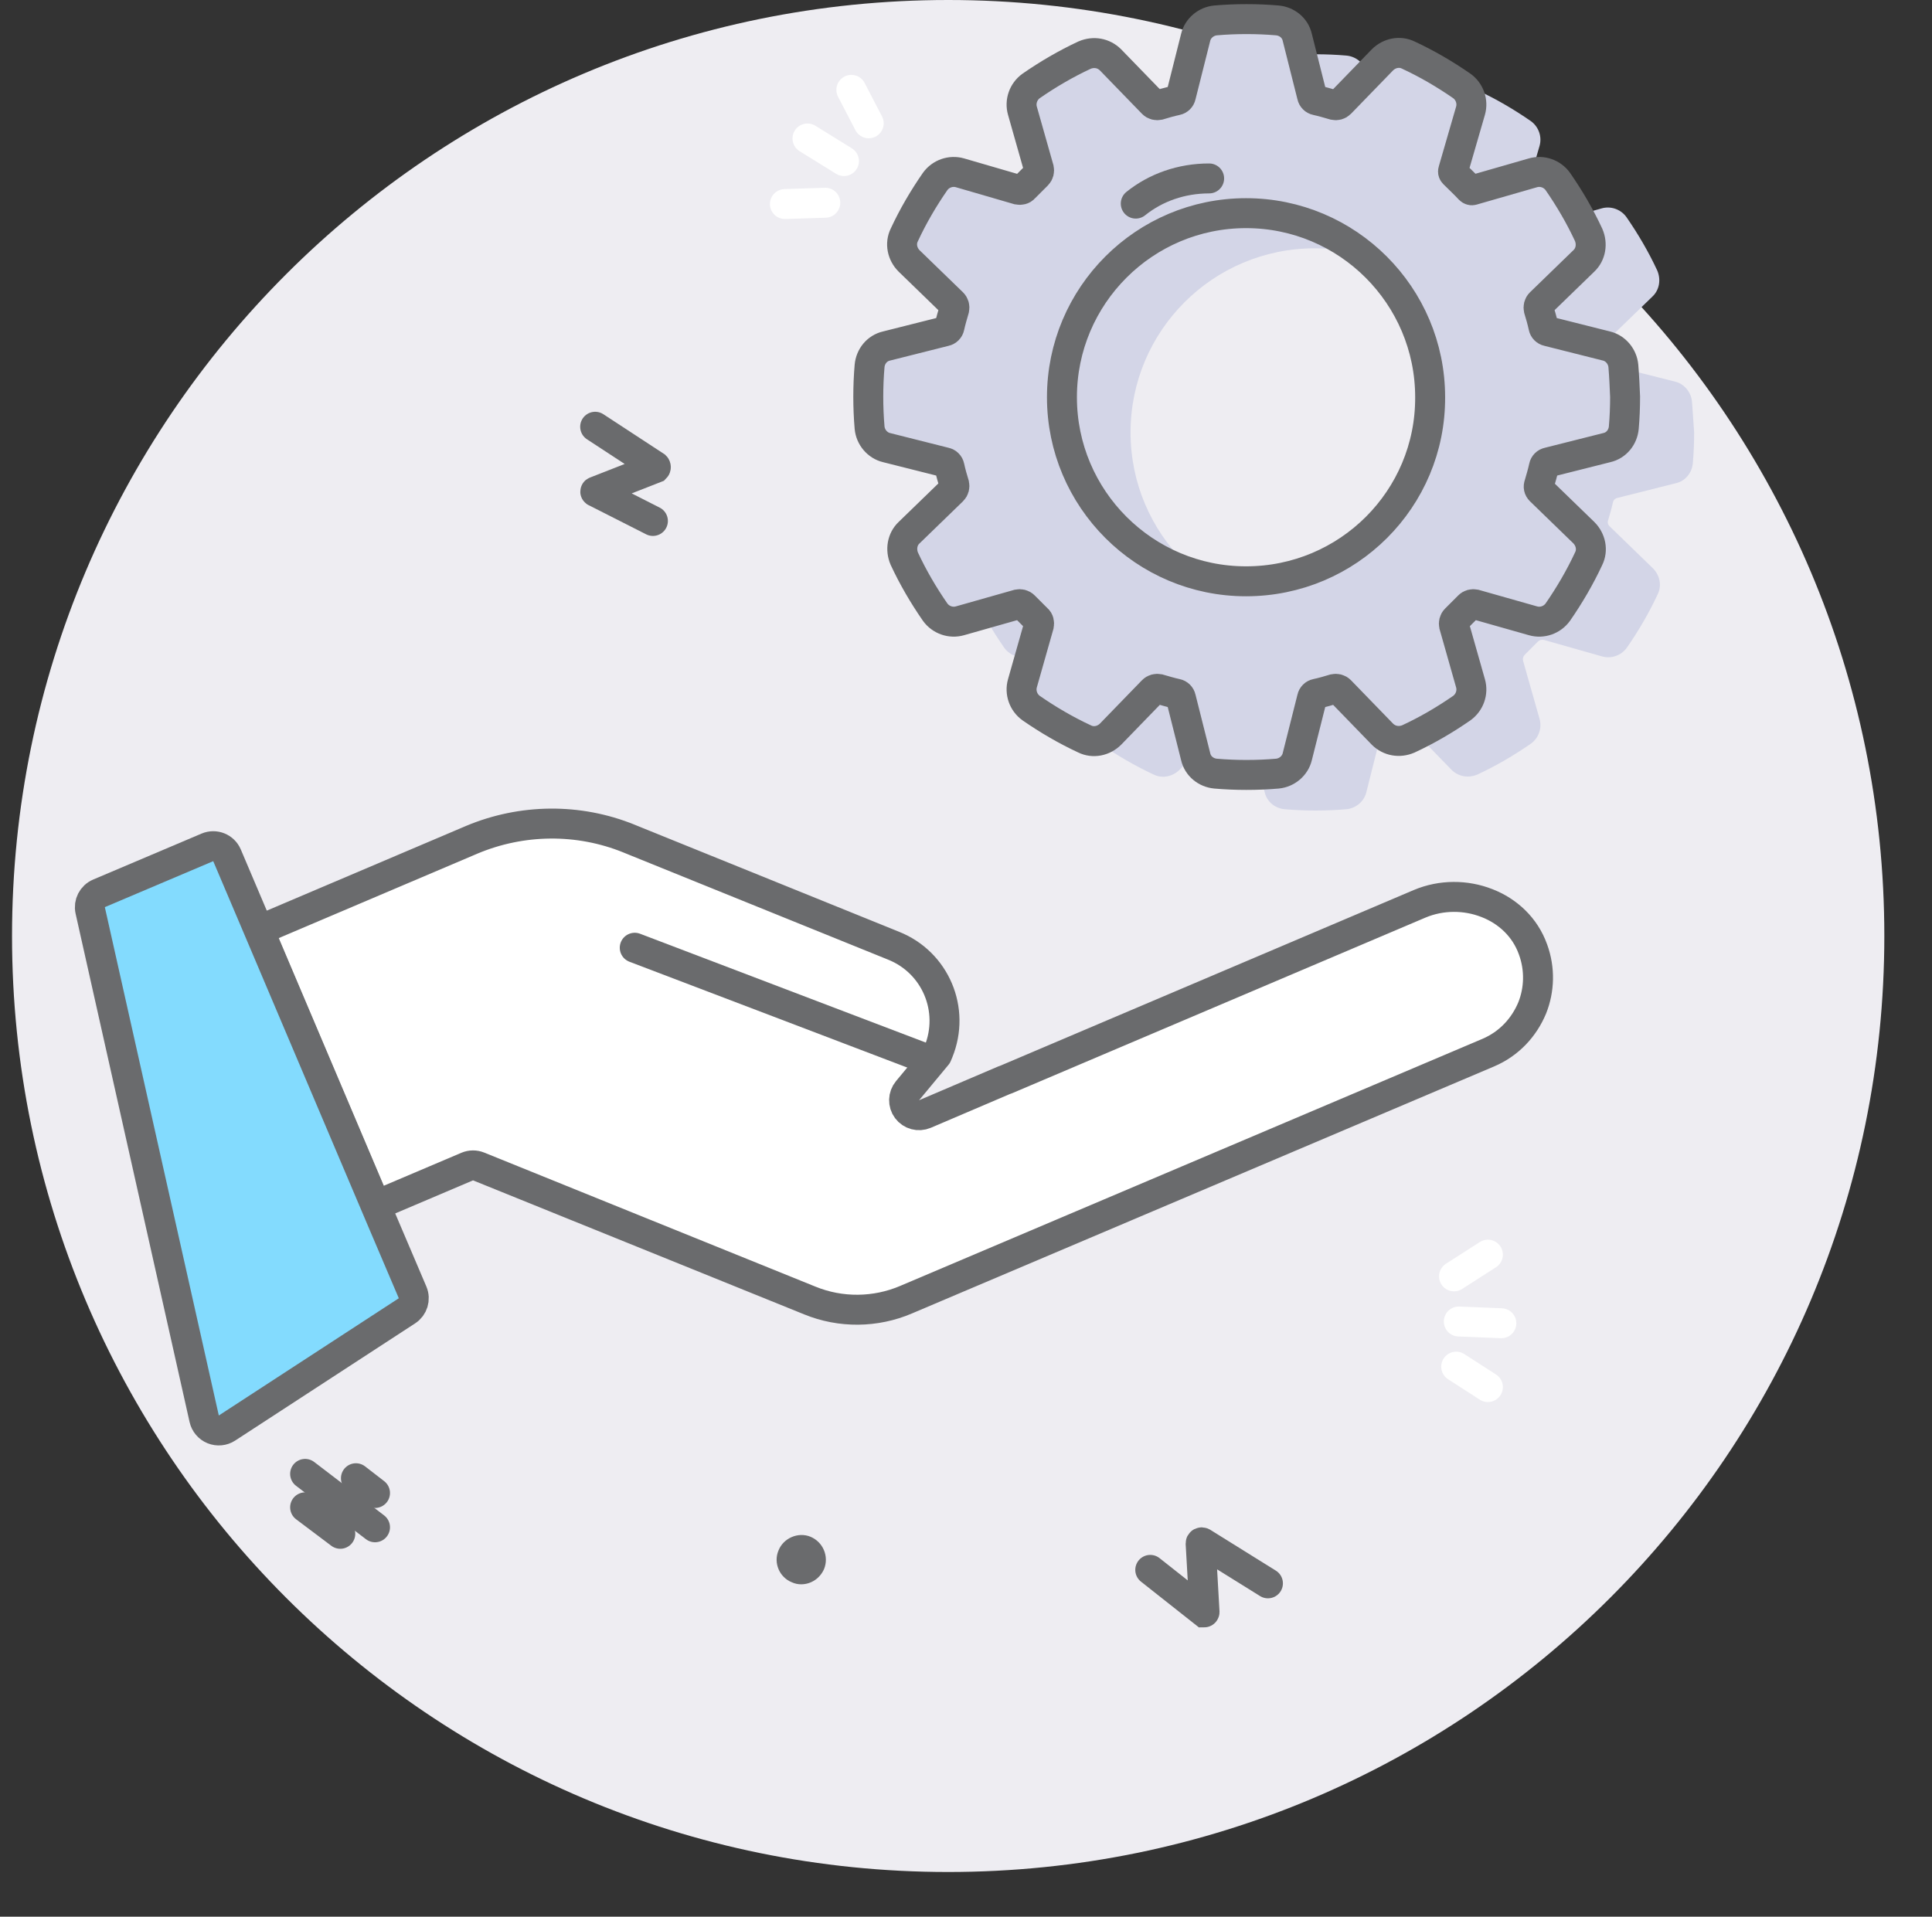
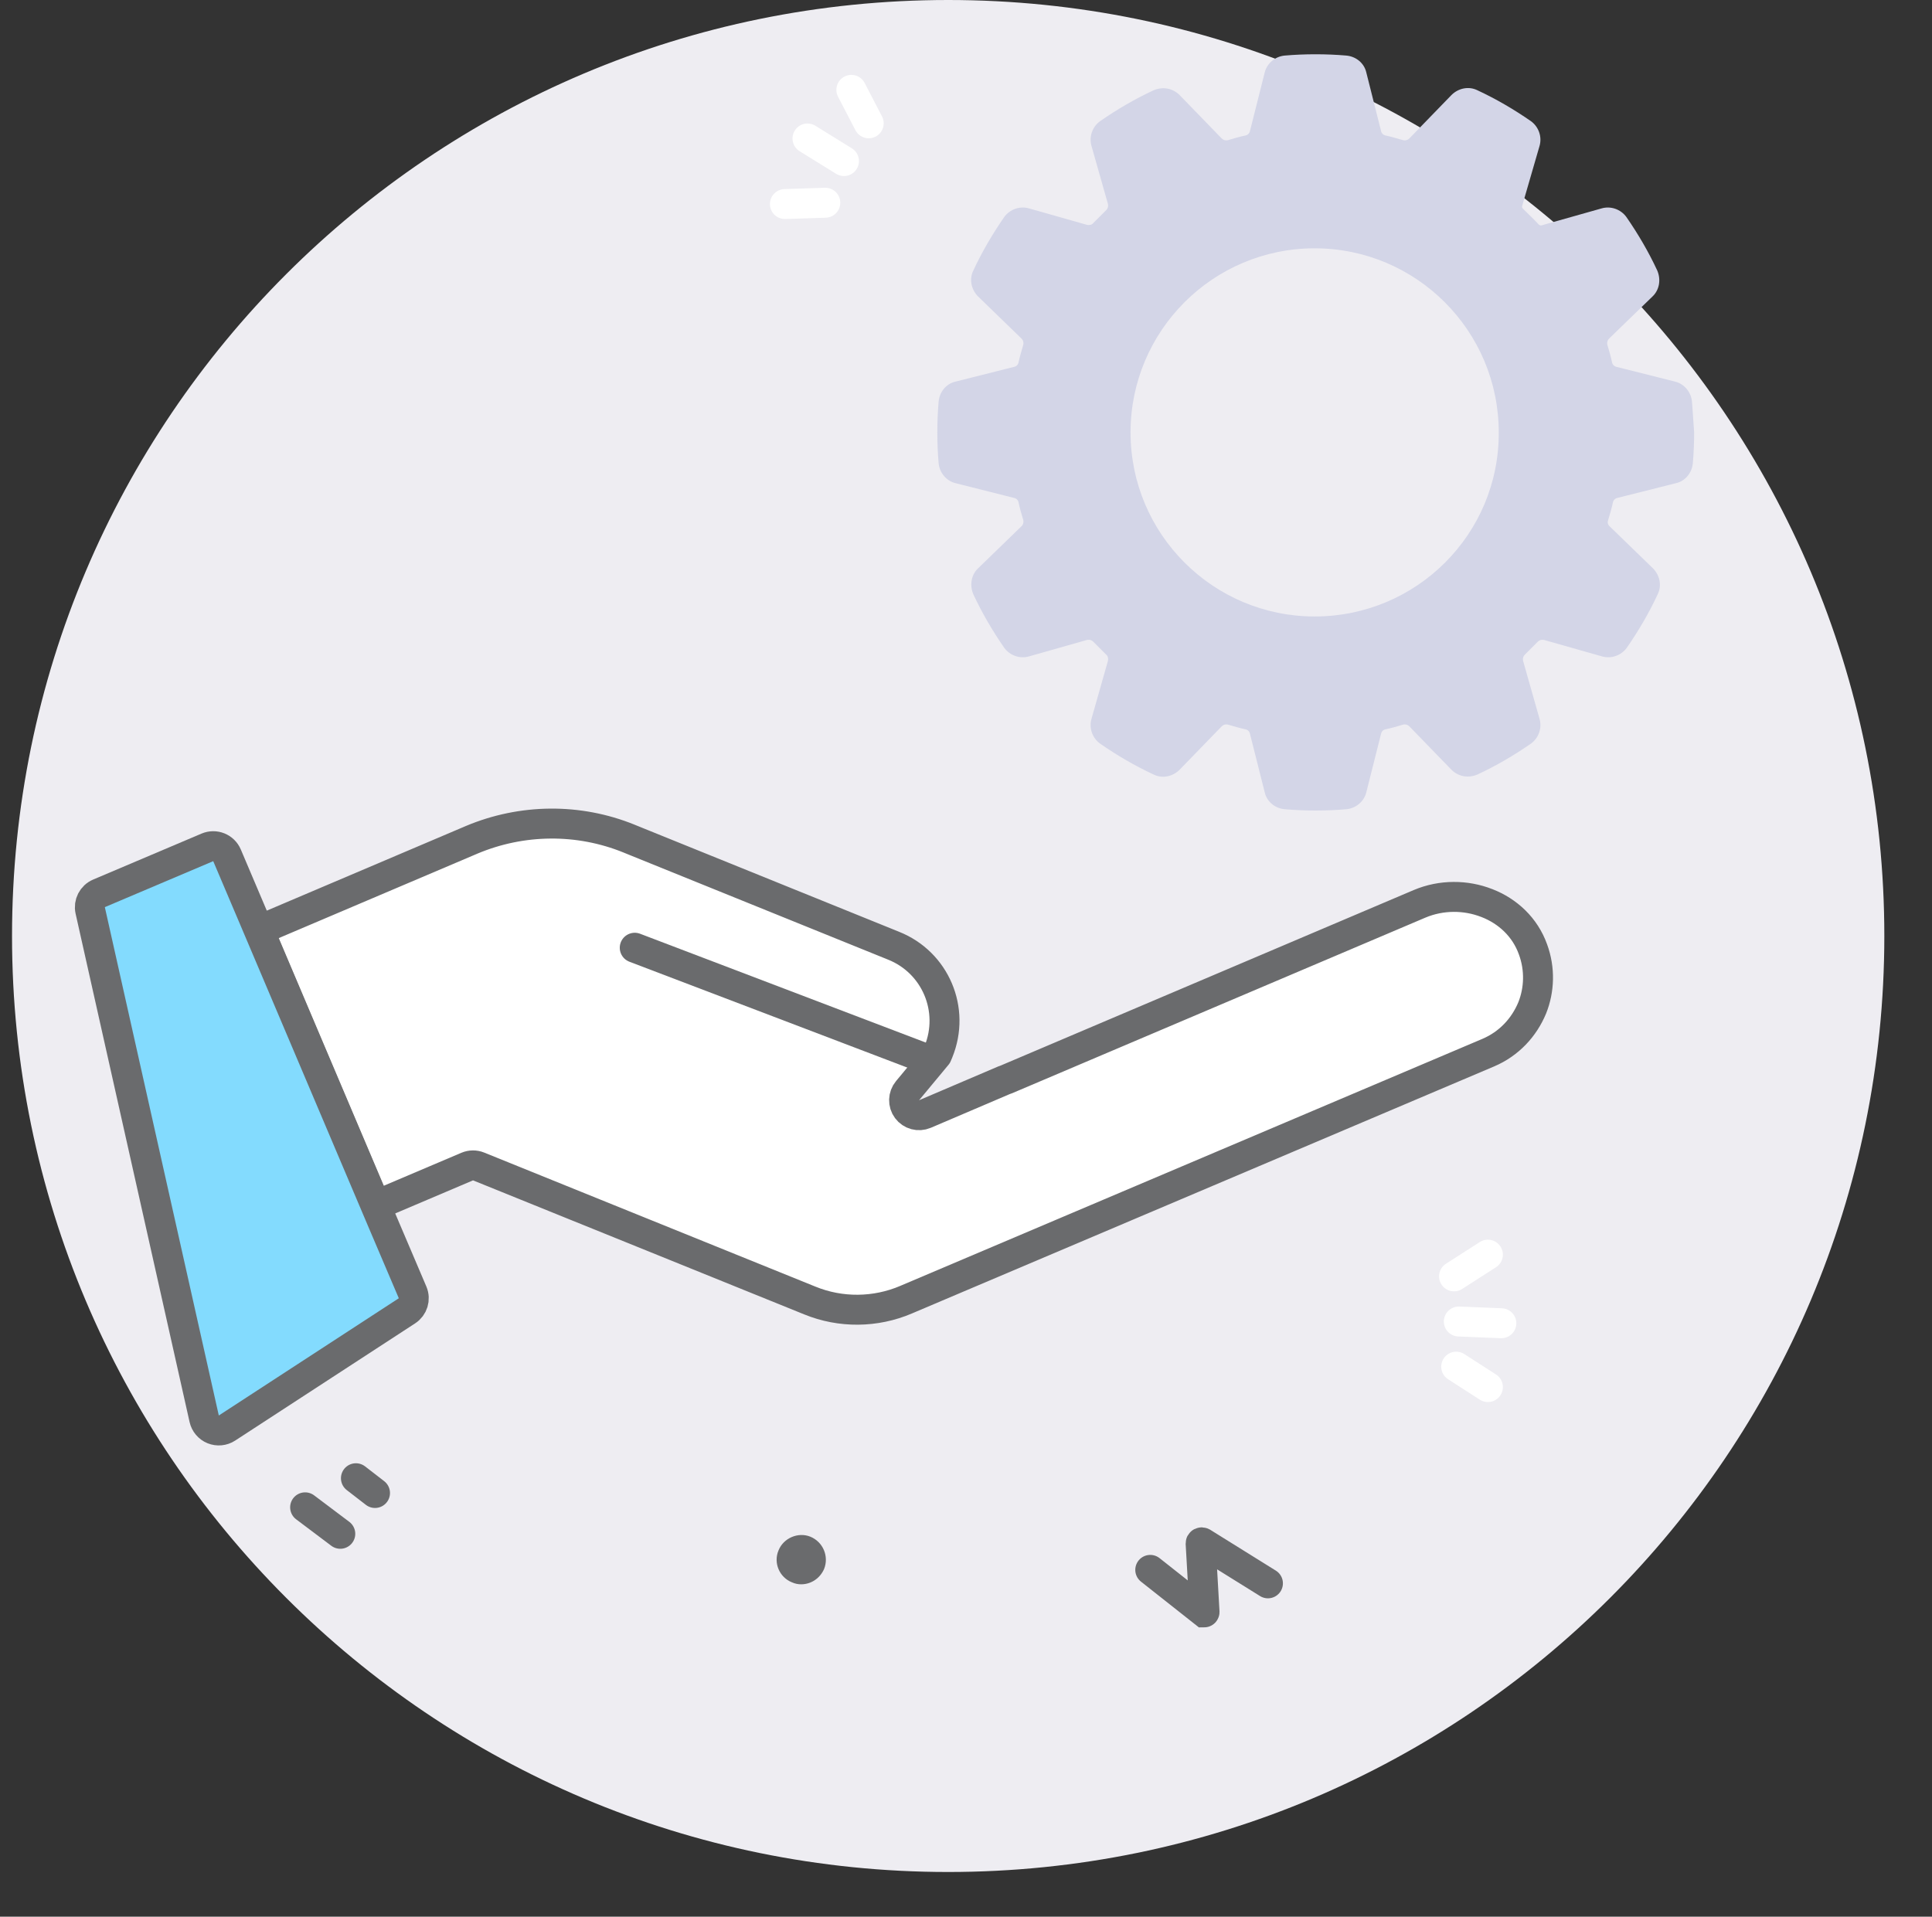
<svg xmlns="http://www.w3.org/2000/svg" width="129" height="128" viewBox="0 0 129 128" fill="none">
  <rect x="0" y="0" width="129" height="128" fill="#333333" stroke="none" />
  <g clip-path="url(#clip0_168_7207)">
    <path d="M63.31 125.014C97.832 125.014 125.817 97.028 125.817 62.507C125.817 27.985 97.832 0 63.31 0C28.788 0 0.803 27.985 0.803 62.507C0.803 97.028 28.788 125.014 63.31 125.014Z" fill="#EEEDF2" />
    <path d="M112.973 26.818C112.915 26.18 112.451 25.629 111.843 25.484L107.929 24.498C107.784 24.469 107.668 24.353 107.639 24.208C107.552 23.802 107.436 23.396 107.32 23.02C107.291 22.875 107.32 22.73 107.436 22.614L110.335 19.802C110.799 19.367 110.915 18.671 110.654 18.062C110.074 16.815 109.378 15.627 108.596 14.496C108.219 13.974 107.552 13.742 106.943 13.916L102.942 15.047C102.884 15.076 102.797 15.047 102.739 14.989C102.42 14.641 102.043 14.293 101.695 13.945C101.637 13.887 101.608 13.829 101.637 13.742L102.797 9.741C102.971 9.132 102.739 8.466 102.217 8.089C101.087 7.306 99.898 6.61 98.651 6.03C98.071 5.74 97.376 5.885 96.912 6.349L94.1 9.248C93.984 9.364 93.838 9.393 93.694 9.364C93.288 9.248 92.911 9.132 92.505 9.045C92.36 9.016 92.244 8.9 92.215 8.755L91.229 4.842C91.084 4.204 90.533 3.769 89.896 3.711C89.229 3.653 88.533 3.624 87.837 3.624C87.141 3.624 86.446 3.653 85.779 3.711C85.141 3.769 84.59 4.233 84.445 4.842L83.459 8.755C83.43 8.9 83.314 9.016 83.169 9.045C82.764 9.132 82.358 9.248 81.981 9.364C81.836 9.393 81.691 9.364 81.575 9.248L78.763 6.349C78.299 5.885 77.632 5.769 77.023 6.03C75.776 6.61 74.588 7.306 73.457 8.089C72.935 8.466 72.703 9.132 72.877 9.741L73.979 13.626C74.008 13.771 73.979 13.916 73.863 14.032C73.573 14.322 73.283 14.612 72.993 14.902C72.906 15.018 72.732 15.047 72.587 15.018L68.702 13.916C68.094 13.742 67.427 13.974 67.05 14.496C66.267 15.627 65.571 16.815 64.991 18.062C64.701 18.642 64.847 19.338 65.31 19.802L68.21 22.614C68.326 22.73 68.355 22.875 68.326 23.02C68.21 23.425 68.094 23.802 68.007 24.208C67.978 24.353 67.862 24.469 67.717 24.498L63.803 25.484C63.165 25.629 62.73 26.18 62.672 26.818C62.614 27.484 62.585 28.18 62.585 28.876C62.585 29.572 62.614 30.268 62.672 30.934C62.73 31.572 63.194 32.123 63.803 32.268L67.717 33.254C67.862 33.283 67.978 33.399 68.007 33.544C68.094 33.95 68.21 34.355 68.326 34.732C68.355 34.877 68.326 35.022 68.21 35.138L65.31 37.95C64.847 38.385 64.731 39.081 64.991 39.69C65.571 40.937 66.267 42.125 67.05 43.256C67.427 43.778 68.094 44.01 68.702 43.836L72.587 42.734C72.732 42.705 72.877 42.734 72.993 42.85C73.283 43.14 73.573 43.43 73.863 43.72C73.979 43.807 74.008 43.981 73.979 44.126L72.877 48.011C72.703 48.62 72.935 49.286 73.457 49.663C74.588 50.446 75.776 51.142 77.023 51.722C77.603 52.012 78.299 51.867 78.763 51.403L81.575 48.504C81.691 48.388 81.836 48.359 81.981 48.388C82.387 48.504 82.764 48.62 83.169 48.707C83.314 48.736 83.43 48.852 83.459 48.996L84.445 52.91C84.59 53.548 85.141 53.983 85.779 54.041C86.446 54.099 87.141 54.128 87.837 54.128C88.533 54.128 89.229 54.099 89.896 54.041C90.533 53.983 91.084 53.519 91.229 52.91L92.215 48.996C92.244 48.852 92.36 48.736 92.505 48.707C92.911 48.62 93.317 48.504 93.694 48.388C93.838 48.359 93.984 48.388 94.1 48.504L96.912 51.403C97.376 51.867 98.042 51.983 98.651 51.722C99.898 51.142 101.087 50.446 102.217 49.663C102.739 49.286 102.971 48.62 102.797 48.011L101.695 44.126C101.666 43.981 101.695 43.836 101.811 43.72C102.101 43.43 102.391 43.14 102.681 42.85C102.797 42.734 102.942 42.705 103.087 42.734L106.972 43.836C107.581 44.01 108.248 43.778 108.624 43.256C109.407 42.125 110.103 40.937 110.683 39.69C110.973 39.11 110.828 38.414 110.364 37.95L107.465 35.138C107.349 35.022 107.32 34.877 107.378 34.732C107.494 34.327 107.61 33.95 107.697 33.544C107.726 33.399 107.842 33.283 107.987 33.254L111.901 32.268C112.538 32.123 112.973 31.572 113.031 30.934C113.089 30.268 113.118 29.572 113.118 28.876C113.06 28.18 113.031 27.484 112.973 26.818ZM87.779 41.169C80.995 41.169 75.487 35.66 75.487 28.876C75.487 22.092 80.995 16.583 87.779 16.583C94.563 16.583 100.072 22.092 100.072 28.876C100.101 35.66 94.592 41.169 87.779 41.169Z" fill="#D3D5E7" />
-     <path d="M108.392 24.44C108.334 23.802 107.871 23.252 107.262 23.107L103.348 22.121C103.203 22.092 103.087 21.976 103.058 21.831C102.971 21.425 102.855 21.019 102.739 20.642C102.71 20.497 102.739 20.352 102.855 20.236L105.754 17.424C106.218 16.989 106.334 16.294 106.073 15.685C105.493 14.438 104.797 13.249 104.015 12.119C103.638 11.597 102.971 11.365 102.362 11.539L98.332 12.698C98.274 12.727 98.187 12.698 98.129 12.64C97.81 12.293 97.433 11.945 97.085 11.597C97.028 11.539 96.999 11.481 97.028 11.394L98.187 7.393C98.361 6.784 98.129 6.117 97.607 5.74C96.477 4.958 95.288 4.262 94.041 3.682C93.462 3.392 92.766 3.537 92.302 4.001L89.49 6.9C89.374 7.016 89.229 7.045 89.084 7.016C88.678 6.9 88.301 6.784 87.895 6.697C87.75 6.668 87.634 6.552 87.605 6.407L86.619 2.493C86.474 1.855 85.924 1.421 85.286 1.363C84.619 1.305 83.923 1.276 83.227 1.276C82.531 1.276 81.836 1.305 81.169 1.363C80.531 1.421 79.98 1.884 79.835 2.493L78.85 6.407C78.82 6.552 78.705 6.668 78.56 6.697C78.154 6.784 77.748 6.9 77.371 7.016C77.226 7.045 77.081 7.016 76.965 6.9L74.153 4.001C73.689 3.537 73.022 3.421 72.413 3.682C71.167 4.262 69.978 4.958 68.847 5.74C68.325 6.117 68.094 6.784 68.267 7.393L69.369 11.278C69.398 11.423 69.369 11.568 69.253 11.684C68.963 11.974 68.673 12.264 68.383 12.554C68.296 12.669 68.122 12.698 67.978 12.669L64.093 11.539C63.484 11.365 62.817 11.597 62.44 12.119C61.657 13.249 60.961 14.438 60.382 15.685C60.092 16.265 60.237 16.96 60.7 17.424L63.6 20.236C63.716 20.352 63.745 20.497 63.716 20.642C63.6 21.048 63.484 21.425 63.397 21.831C63.368 21.976 63.252 22.092 63.107 22.121L59.193 23.107C58.555 23.252 58.12 23.802 58.062 24.44C58.004 25.107 57.975 25.803 57.975 26.499C57.975 27.195 58.004 27.89 58.062 28.557C58.12 29.195 58.584 29.746 59.193 29.891L63.107 30.877C63.252 30.905 63.368 31.021 63.397 31.166C63.484 31.572 63.6 31.978 63.716 32.355C63.745 32.5 63.716 32.645 63.6 32.761L60.7 35.573C60.237 36.008 60.121 36.704 60.382 37.313C60.961 38.559 61.657 39.748 62.44 40.879C62.817 41.401 63.484 41.633 64.093 41.459L67.978 40.357C68.122 40.328 68.267 40.357 68.383 40.473C68.673 40.763 68.963 41.053 69.253 41.343C69.369 41.43 69.398 41.604 69.369 41.749L68.267 45.633C68.094 46.242 68.325 46.909 68.847 47.286C69.978 48.069 71.167 48.765 72.413 49.344C72.993 49.634 73.689 49.489 74.153 49.026L76.965 46.126C77.081 46.01 77.226 45.981 77.371 46.01C77.777 46.126 78.154 46.242 78.56 46.329C78.705 46.358 78.82 46.474 78.85 46.619L79.835 50.533C79.98 51.171 80.531 51.606 81.169 51.664C81.836 51.722 82.531 51.751 83.227 51.751C83.923 51.751 84.619 51.722 85.286 51.664C85.924 51.606 86.474 51.142 86.619 50.533L87.605 46.619C87.634 46.474 87.75 46.358 87.895 46.329C88.301 46.242 88.707 46.126 89.084 46.01C89.229 45.981 89.374 46.01 89.49 46.126L92.302 49.026C92.766 49.489 93.433 49.605 94.041 49.344C95.288 48.765 96.477 48.069 97.607 47.286C98.129 46.909 98.361 46.242 98.187 45.633L97.085 41.749C97.056 41.604 97.085 41.459 97.201 41.343C97.491 41.053 97.781 40.763 98.071 40.473C98.187 40.357 98.332 40.328 98.477 40.357L102.362 41.459C102.971 41.633 103.638 41.401 104.015 40.879C104.797 39.748 105.493 38.559 106.073 37.313C106.363 36.733 106.218 36.037 105.754 35.573L102.855 32.761C102.739 32.645 102.71 32.5 102.768 32.355C102.884 31.949 103 31.572 103.087 31.166C103.116 31.021 103.232 30.905 103.377 30.877L107.291 29.891C107.929 29.746 108.363 29.195 108.421 28.557C108.479 27.89 108.508 27.195 108.508 26.499C108.479 25.832 108.45 25.136 108.392 24.44ZM83.198 38.82C76.414 38.82 70.906 33.312 70.906 26.528C70.906 19.744 76.414 14.235 83.198 14.235C89.983 14.235 95.491 19.744 95.491 26.528C95.52 33.312 90.011 38.82 83.198 38.82Z" fill="#D3D5E7" stroke="#6A6B6D" stroke-width="2" stroke-miterlimit="10" />
-     <path d="M75.835 13.597C77.168 12.525 78.879 11.916 80.734 11.916" stroke="#6A6B6D" stroke-width="2" stroke-miterlimit="10" stroke-linecap="round" />
    <path d="M55.105 13.539L52.409 13.626" stroke="white" stroke-width="2" stroke-miterlimit="10" stroke-linecap="round" />
    <path d="M56.845 6.001L58.004 8.234" stroke="white" stroke-width="2" stroke-miterlimit="10" stroke-linecap="round" />
    <path d="M53.916 9.248L56.352 10.756" stroke="white" stroke-width="2" stroke-miterlimit="10" stroke-linecap="round" />
    <path d="M97.086 85.237L99.347 83.787" stroke="white" stroke-width="2" stroke-miterlimit="10" stroke-linecap="round" />
    <path d="M99.347 92.63L97.231 91.267" stroke="white" stroke-width="2" stroke-miterlimit="10" stroke-linecap="round" />
    <path d="M100.246 88.368L97.405 88.252" stroke="white" stroke-width="2" stroke-miterlimit="10" stroke-linecap="round" />
    <path d="M20.373 100.661L22.721 102.429" stroke="#6A6B6D" stroke-width="2" stroke-miterlimit="10" stroke-linecap="round" />
-     <path d="M20.373 98.428L25.04 101.994" stroke="#6A6B6D" stroke-width="2" stroke-miterlimit="10" stroke-linecap="round" />
    <path d="M23.765 98.718L25.04 99.704" stroke="#6A6B6D" stroke-width="2" stroke-miterlimit="10" stroke-linecap="round" />
    <path d="M84.66 105.737L80.282 103.011C80.224 102.982 80.166 103.011 80.166 103.069L80.427 107.65C80.427 107.679 80.398 107.679 80.398 107.679L76.803 104.838" stroke="#6A6B6D" stroke-width="2" stroke-miterlimit="10" stroke-linecap="round" />
-     <path d="M39.739 28.499L43.769 31.137C43.798 31.166 43.798 31.224 43.769 31.253L39.768 32.819C39.739 32.819 39.739 32.848 39.768 32.848L43.595 34.79" stroke="#6A6B6D" stroke-width="2" stroke-miterlimit="10" stroke-linecap="round" />
    <path d="M102.356 63.395L102.359 63.402C102.84 64.717 102.785 66.105 102.306 67.308C101.762 68.617 100.759 69.705 99.374 70.296L60.515 86.787L60.512 86.789C58.454 87.671 56.123 87.689 54.069 86.848L54.066 86.847L31.959 77.899C31.713 77.799 31.438 77.802 31.193 77.906L25.096 80.497L17.302 62.118L31.49 56.085C31.49 56.084 31.491 56.084 31.491 56.084C34.846 54.673 38.628 54.633 41.997 56.001C41.998 56.002 41.998 56.002 41.998 56.002L42.589 56.242L42.591 56.243L59.653 63.151L59.659 63.154C62.452 64.263 63.806 67.425 62.655 70.246C62.647 70.266 62.639 70.287 62.633 70.308C62.62 70.346 62.6 70.392 62.562 70.47L60.597 72.836C60.302 73.191 60.288 73.703 60.564 74.073C60.84 74.443 61.334 74.576 61.759 74.395L67.052 72.135C67.093 72.124 67.134 72.11 67.174 72.093L94.783 60.36C96.244 59.742 97.881 59.76 99.27 60.305L99.275 60.306C100.678 60.849 101.828 61.921 102.356 63.395Z" fill="white" stroke="#6A6B6D" stroke-width="2" stroke-linejoin="round" />
    <path d="M27.174 87.537C27.581 87.272 27.738 86.754 27.548 86.307L25.465 81.418L25.465 81.417L16.89 61.198L16.89 61.198L15.158 57.119C14.942 56.61 14.355 56.373 13.847 56.589L6.61 59.659C6.165 59.848 5.919 60.327 6.024 60.799L13.634 94.747C13.706 95.067 13.93 95.331 14.233 95.455C14.537 95.578 14.882 95.545 15.156 95.366L27.174 87.537Z" fill="#83DBFE" stroke="#6A6B6D" stroke-width="2" stroke-linejoin="round" />
    <path d="M54.107 102.622C53.296 102.293 52.309 102.71 51.98 103.543C51.629 104.376 52.046 105.341 52.879 105.67C53.077 105.758 53.274 105.802 53.493 105.802C54.173 105.802 54.765 105.385 55.028 104.771C55.357 103.938 54.963 102.973 54.107 102.622Z" fill="#6A6B6D" />
    <line x1="61.513" y1="70.579" x2="42.382" y2="63.291" stroke="#6A6B6D" stroke-width="2" stroke-linecap="round" />
  </g>
  <defs>
    <clipPath id="clip0_168_7207">
      <rect width="128" height="128" fill="white" transform="translate(0.803)" />
    </clipPath>
  </defs>
</svg>